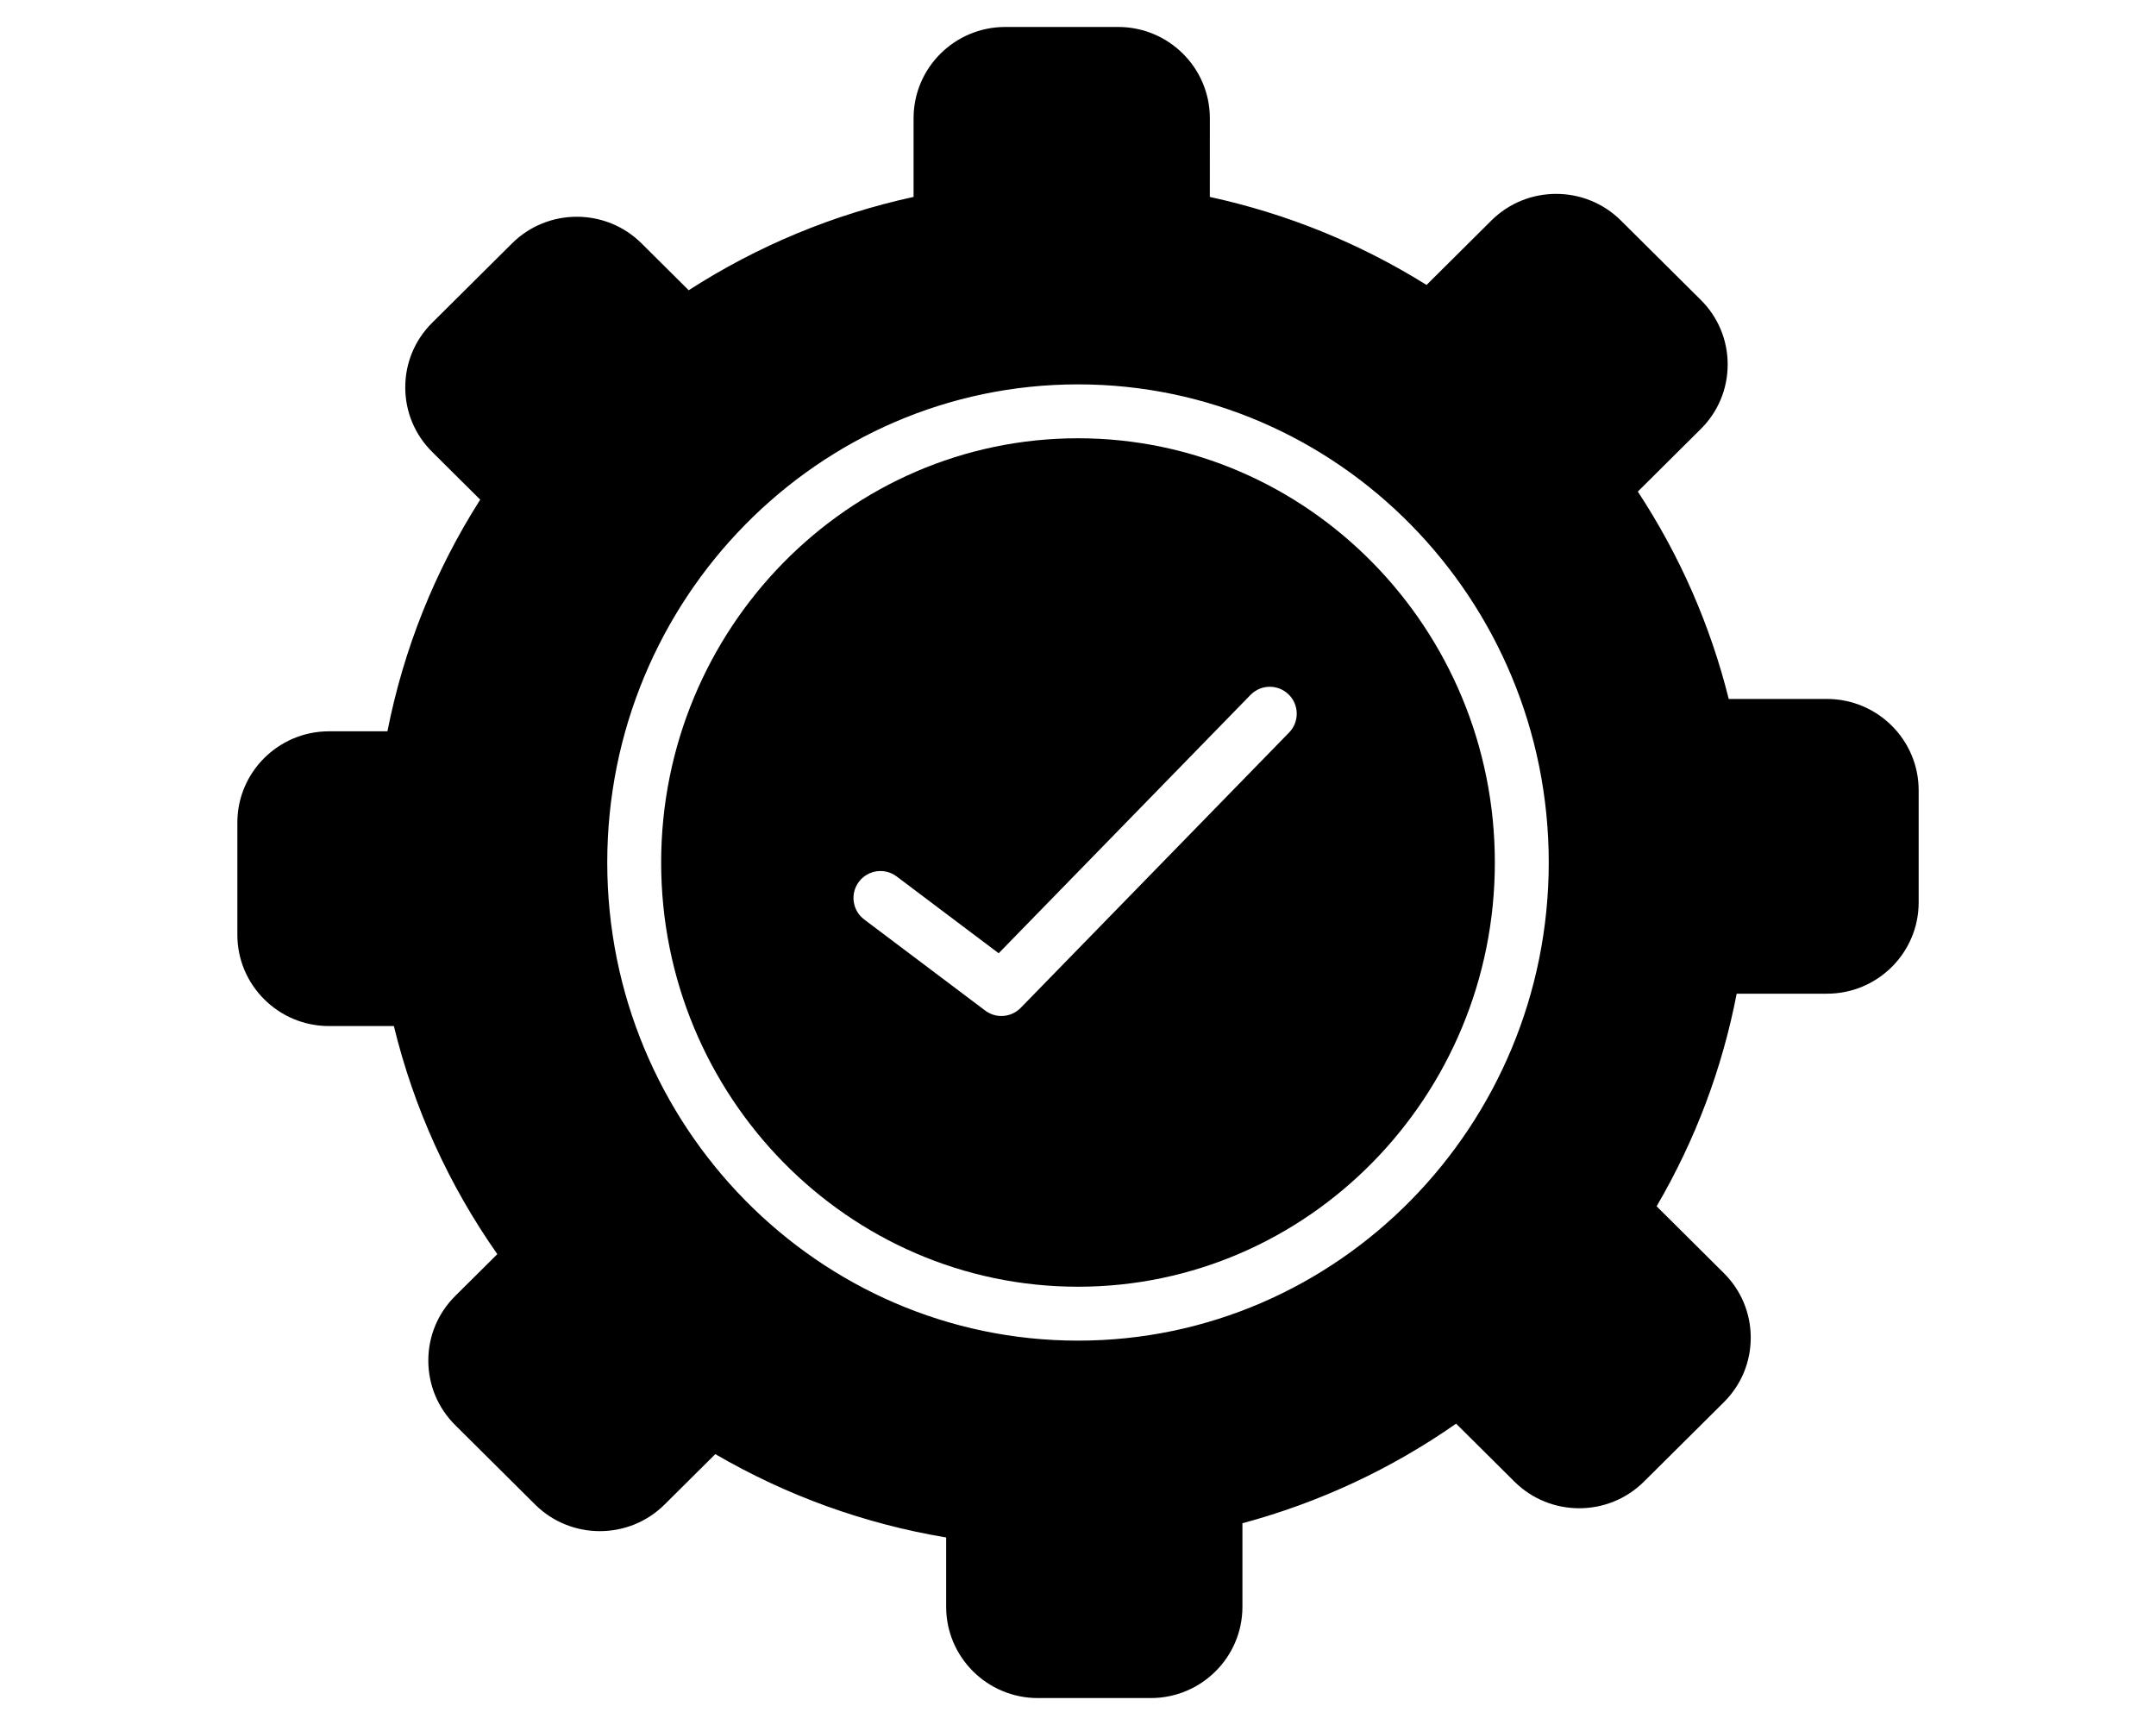
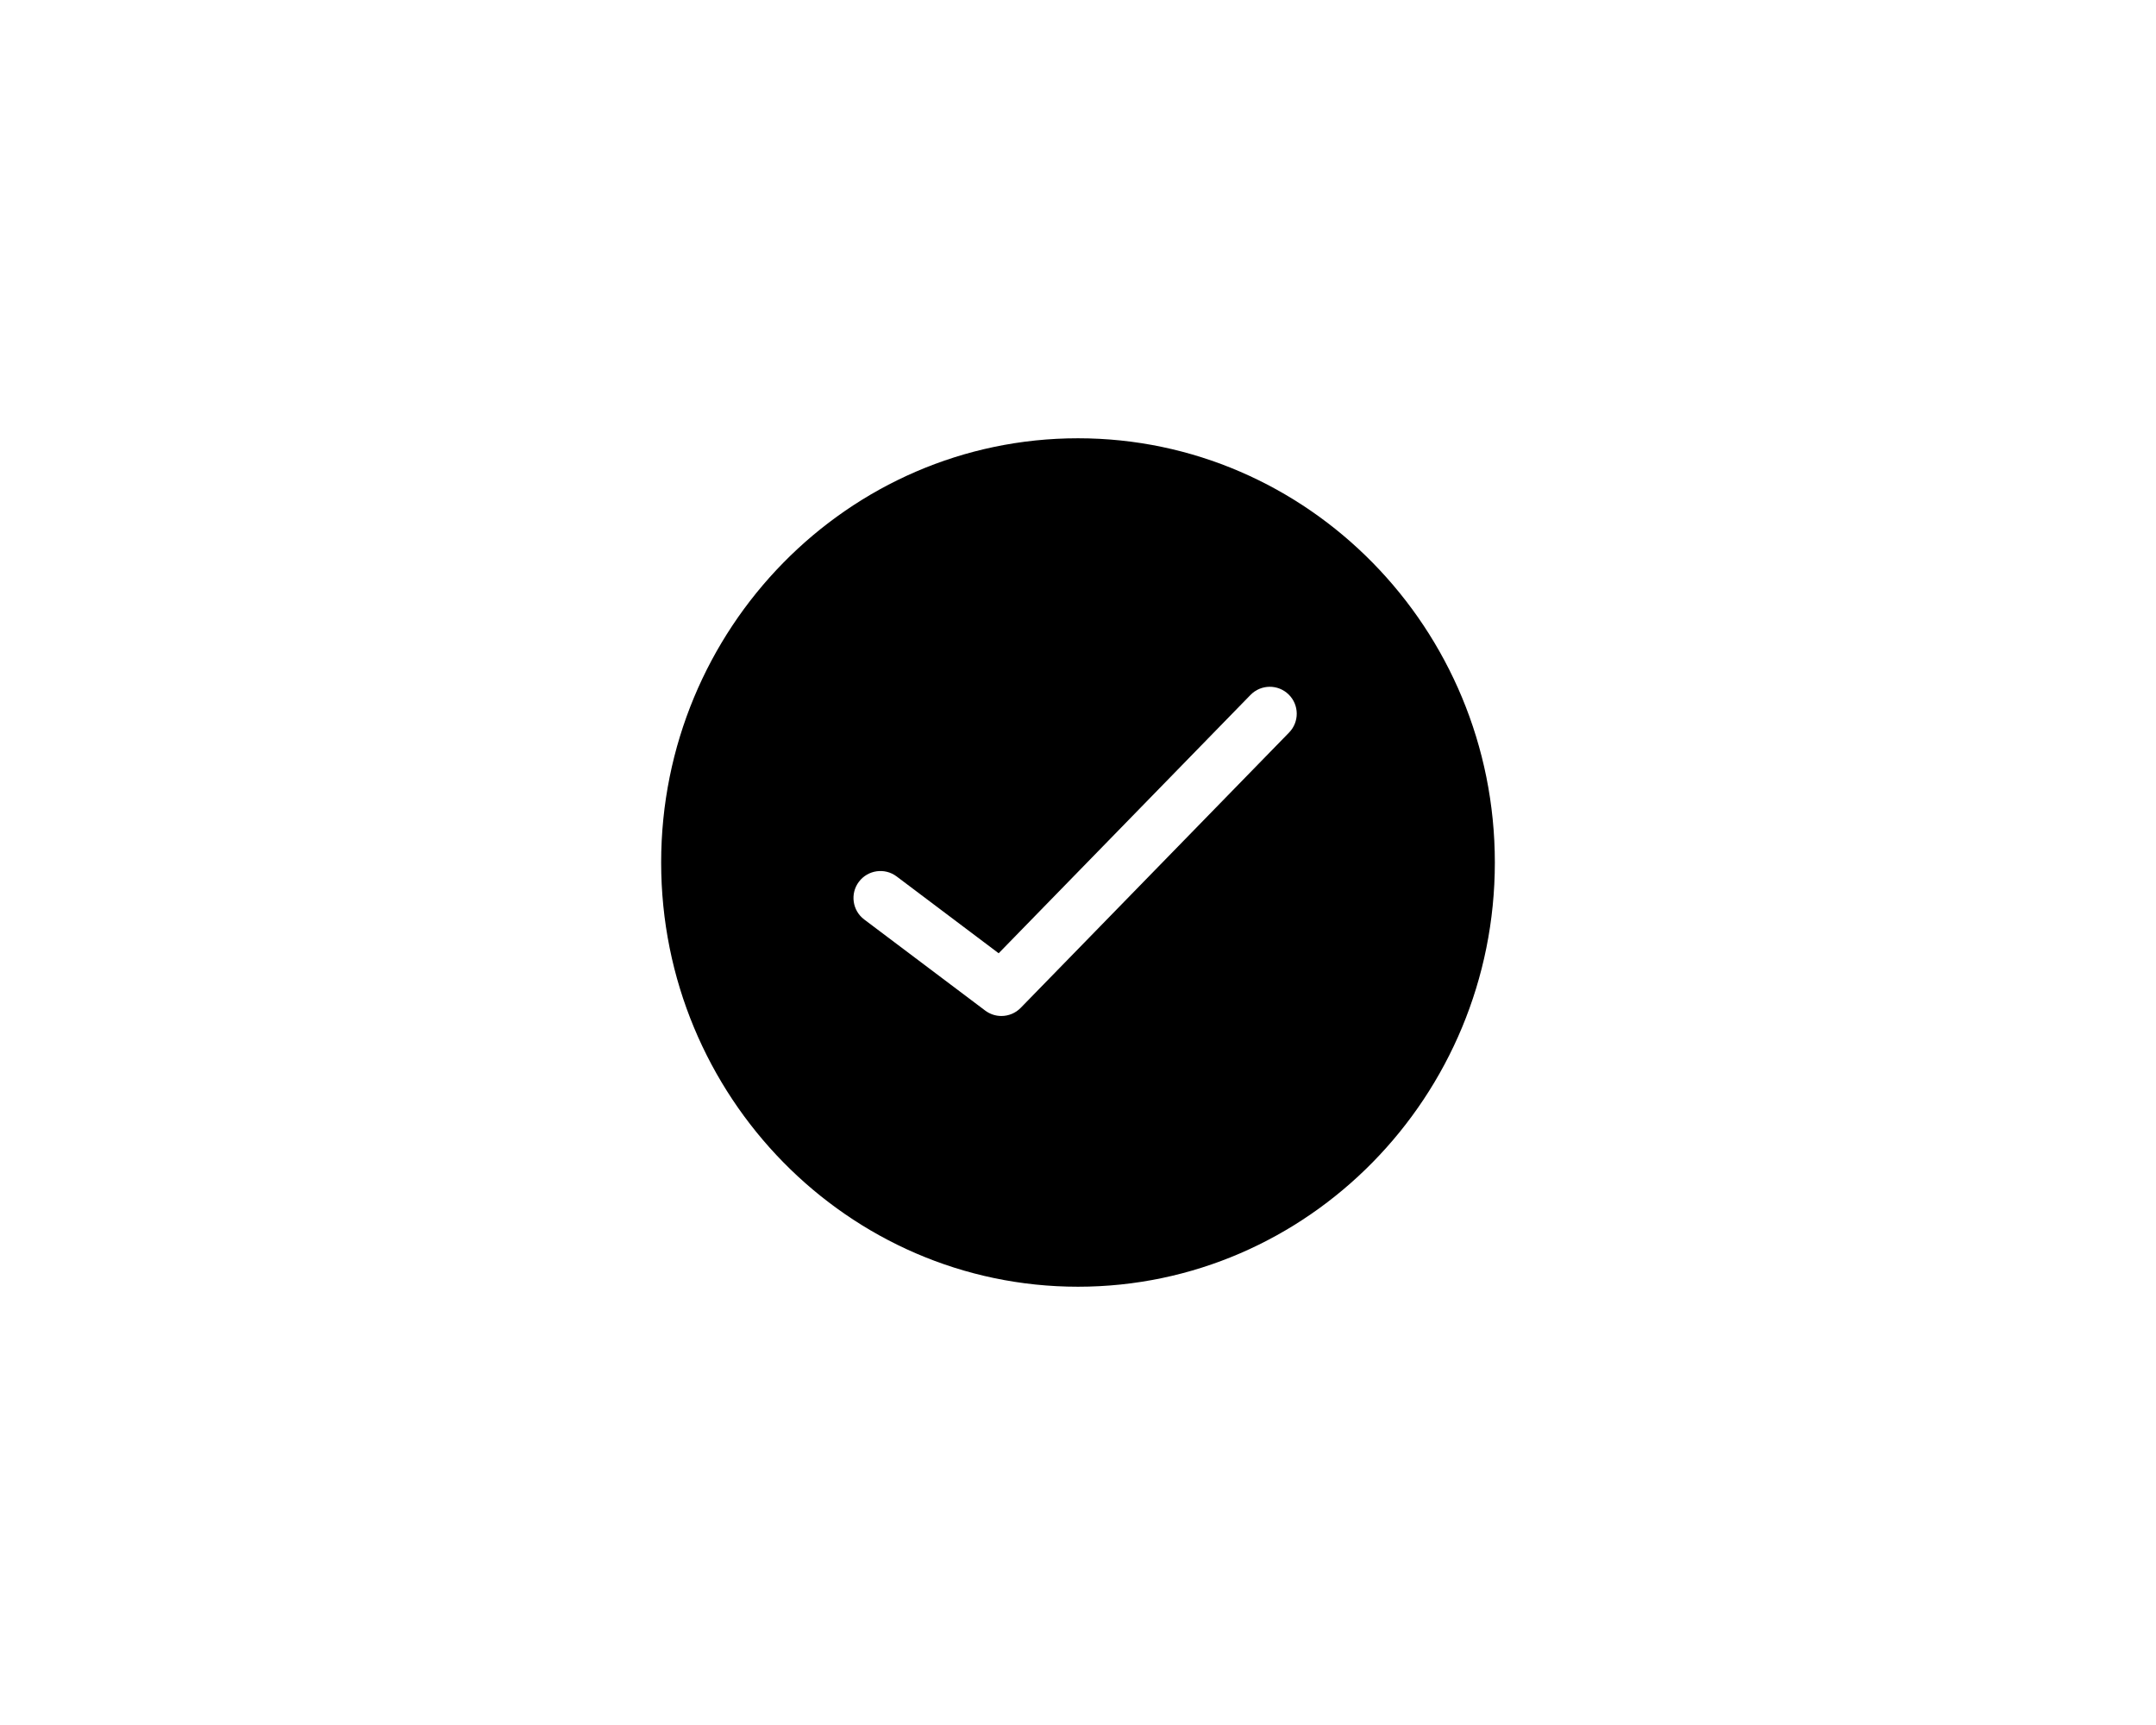
<svg xmlns="http://www.w3.org/2000/svg" xmlns:xlink="http://www.w3.org/1999/xlink" width="700pt" height="560pt" version="1.1" viewBox="0 0 700 560">
  <g>
    <path d="m350 142.28c-74.625 0-135.34 61.785-135.34 137.72 0 75.938 60.711 137.72 135.34 137.72s135.34-61.777 135.34-137.72-60.711-137.72-135.34-137.72zm68.539 95.523-87.141 89.383c-1.703 1.746-3.981 2.641-6.269 2.641-1.844 0-3.691-0.578-5.258-1.758l-39.277-29.566c-3.863-2.906-4.637-8.391-1.727-12.25 2.91-3.859 8.395-4.633 12.25-1.727l33.125 24.938 81.766-83.867c3.379-3.465 8.918-3.527 12.371-0.156 3.457 3.363 3.531 8.902 0.16 12.363z" />
-     <path d="m593.18 226.91h-31.902c-5.977-23.969-15.883-46.562-29.516-67.324l20.438-20.305c5.629-5.594 8.734-13.039 8.734-20.961s-3.098-15.363-8.734-20.965l-25.945-25.777c-11.59-11.52-30.445-11.516-42.031 0l-21.059 20.926c-21.684-13.527-45.289-23.117-70.363-28.574l0.004-25.562c0-16.328-13.344-29.613-29.75-29.613h-36.691c-16.406 0-29.75 13.285-29.75 29.613v25.559c-26.078 5.68-50.578 15.848-73.012 30.297l-15.316-15.219c-11.586-11.516-30.441-11.516-42.031 0l-25.945 25.777c-5.629 5.594-8.734 13.039-8.734 20.961s3.098 15.363 8.734 20.965l15.598 15.496c-14.715 23.117-24.82 48.352-30.121 75.207h-18.973c-16.406 0-29.75 13.285-29.75 29.613v36.457c0 16.332 13.344 29.617 29.75 29.617h21.062c6.504 26.66 17.777 51.508 33.59 74.039l-13.672 13.59c-5.629 5.594-8.734 13.039-8.734 20.961s3.098 15.363 8.734 20.965l25.945 25.777c11.594 11.52 30.445 11.52 42.031 0l16.473-16.367c23.246 13.527 48.395 22.609 74.949 27.062v22.516c0 16.328 13.344 29.613 29.75 29.613h36.691c16.406 0 29.75-13.285 29.75-29.613v-27.133c24.953-6.723 48.238-17.574 69.379-32.332l18.949 18.824c11.586 11.52 30.441 11.516 42.031 0l25.945-25.777c5.629-5.594 8.734-13.039 8.734-20.961 0-7.922-3.098-15.363-8.734-20.965l-21.824-21.688c12.57-21.512 21.293-44.668 25.992-69.02h29.336c16.406 0 29.75-13.285 29.75-29.613v-36.457c-0.012-16.328-13.359-29.609-29.762-29.609zm-243.18 208.31c-84.277 0-152.84-69.633-152.84-155.22 0-85.59 68.559-155.22 152.84-155.22s152.84 69.629 152.84 155.22-68.559 155.22-152.84 155.22z" />
    <use x="70" y="625.625" xlink:href="#u" />
    <use x="86.055" y="625.625" xlink:href="#c" />
    <use x="96.84" y="625.625" xlink:href="#a" />
    <use x="111.68" y="625.625" xlink:href="#i" />
    <use x="126.438" y="625.625" xlink:href="#b" />
    <use x="136.895" y="625.625" xlink:href="#a" />
    <use x="151.73" y="625.625" xlink:href="#h" />
    <use x="175.008" y="625.625" xlink:href="#g" />
    <use x="190.664" y="625.625" xlink:href="#f" />
    <use x="212.539" y="625.625" xlink:href="#e" />
    <use x="228.293" y="625.625" xlink:href="#t" />
    <use x="244.969" y="625.625" xlink:href="#s" />
    <use x="259.891" y="625.625" xlink:href="#e" />
    <use x="70" y="647.5" xlink:href="#r" />
    <use x="79.516" y="647.5" xlink:href="#c" />
    <use x="90.305" y="647.5" xlink:href="#d" />
    <use x="105.332" y="647.5" xlink:href="#q" />
    <use x="135.742" y="647.5" xlink:href="#b" />
    <use x="146.199" y="647.5" xlink:href="#p" />
    <use x="161.773" y="647.5" xlink:href="#a" />
    <use x="184.223" y="647.5" xlink:href="#o" />
    <use x="202.531" y="647.5" xlink:href="#d" />
    <use x="217.559" y="647.5" xlink:href="#n" />
    <use x="233.133" y="647.5" xlink:href="#m" />
    <use x="256.32" y="647.5" xlink:href="#l" />
    <use x="272.355" y="647.5" xlink:href="#c" />
    <use x="283.141" y="647.5" xlink:href="#d" />
    <use x="298.172" y="647.5" xlink:href="#k" />
    <use x="305.668" y="647.5" xlink:href="#a" />
    <use x="320.504" y="647.5" xlink:href="#j" />
    <use x="333.473" y="647.5" xlink:href="#b" />
  </g>
</svg>